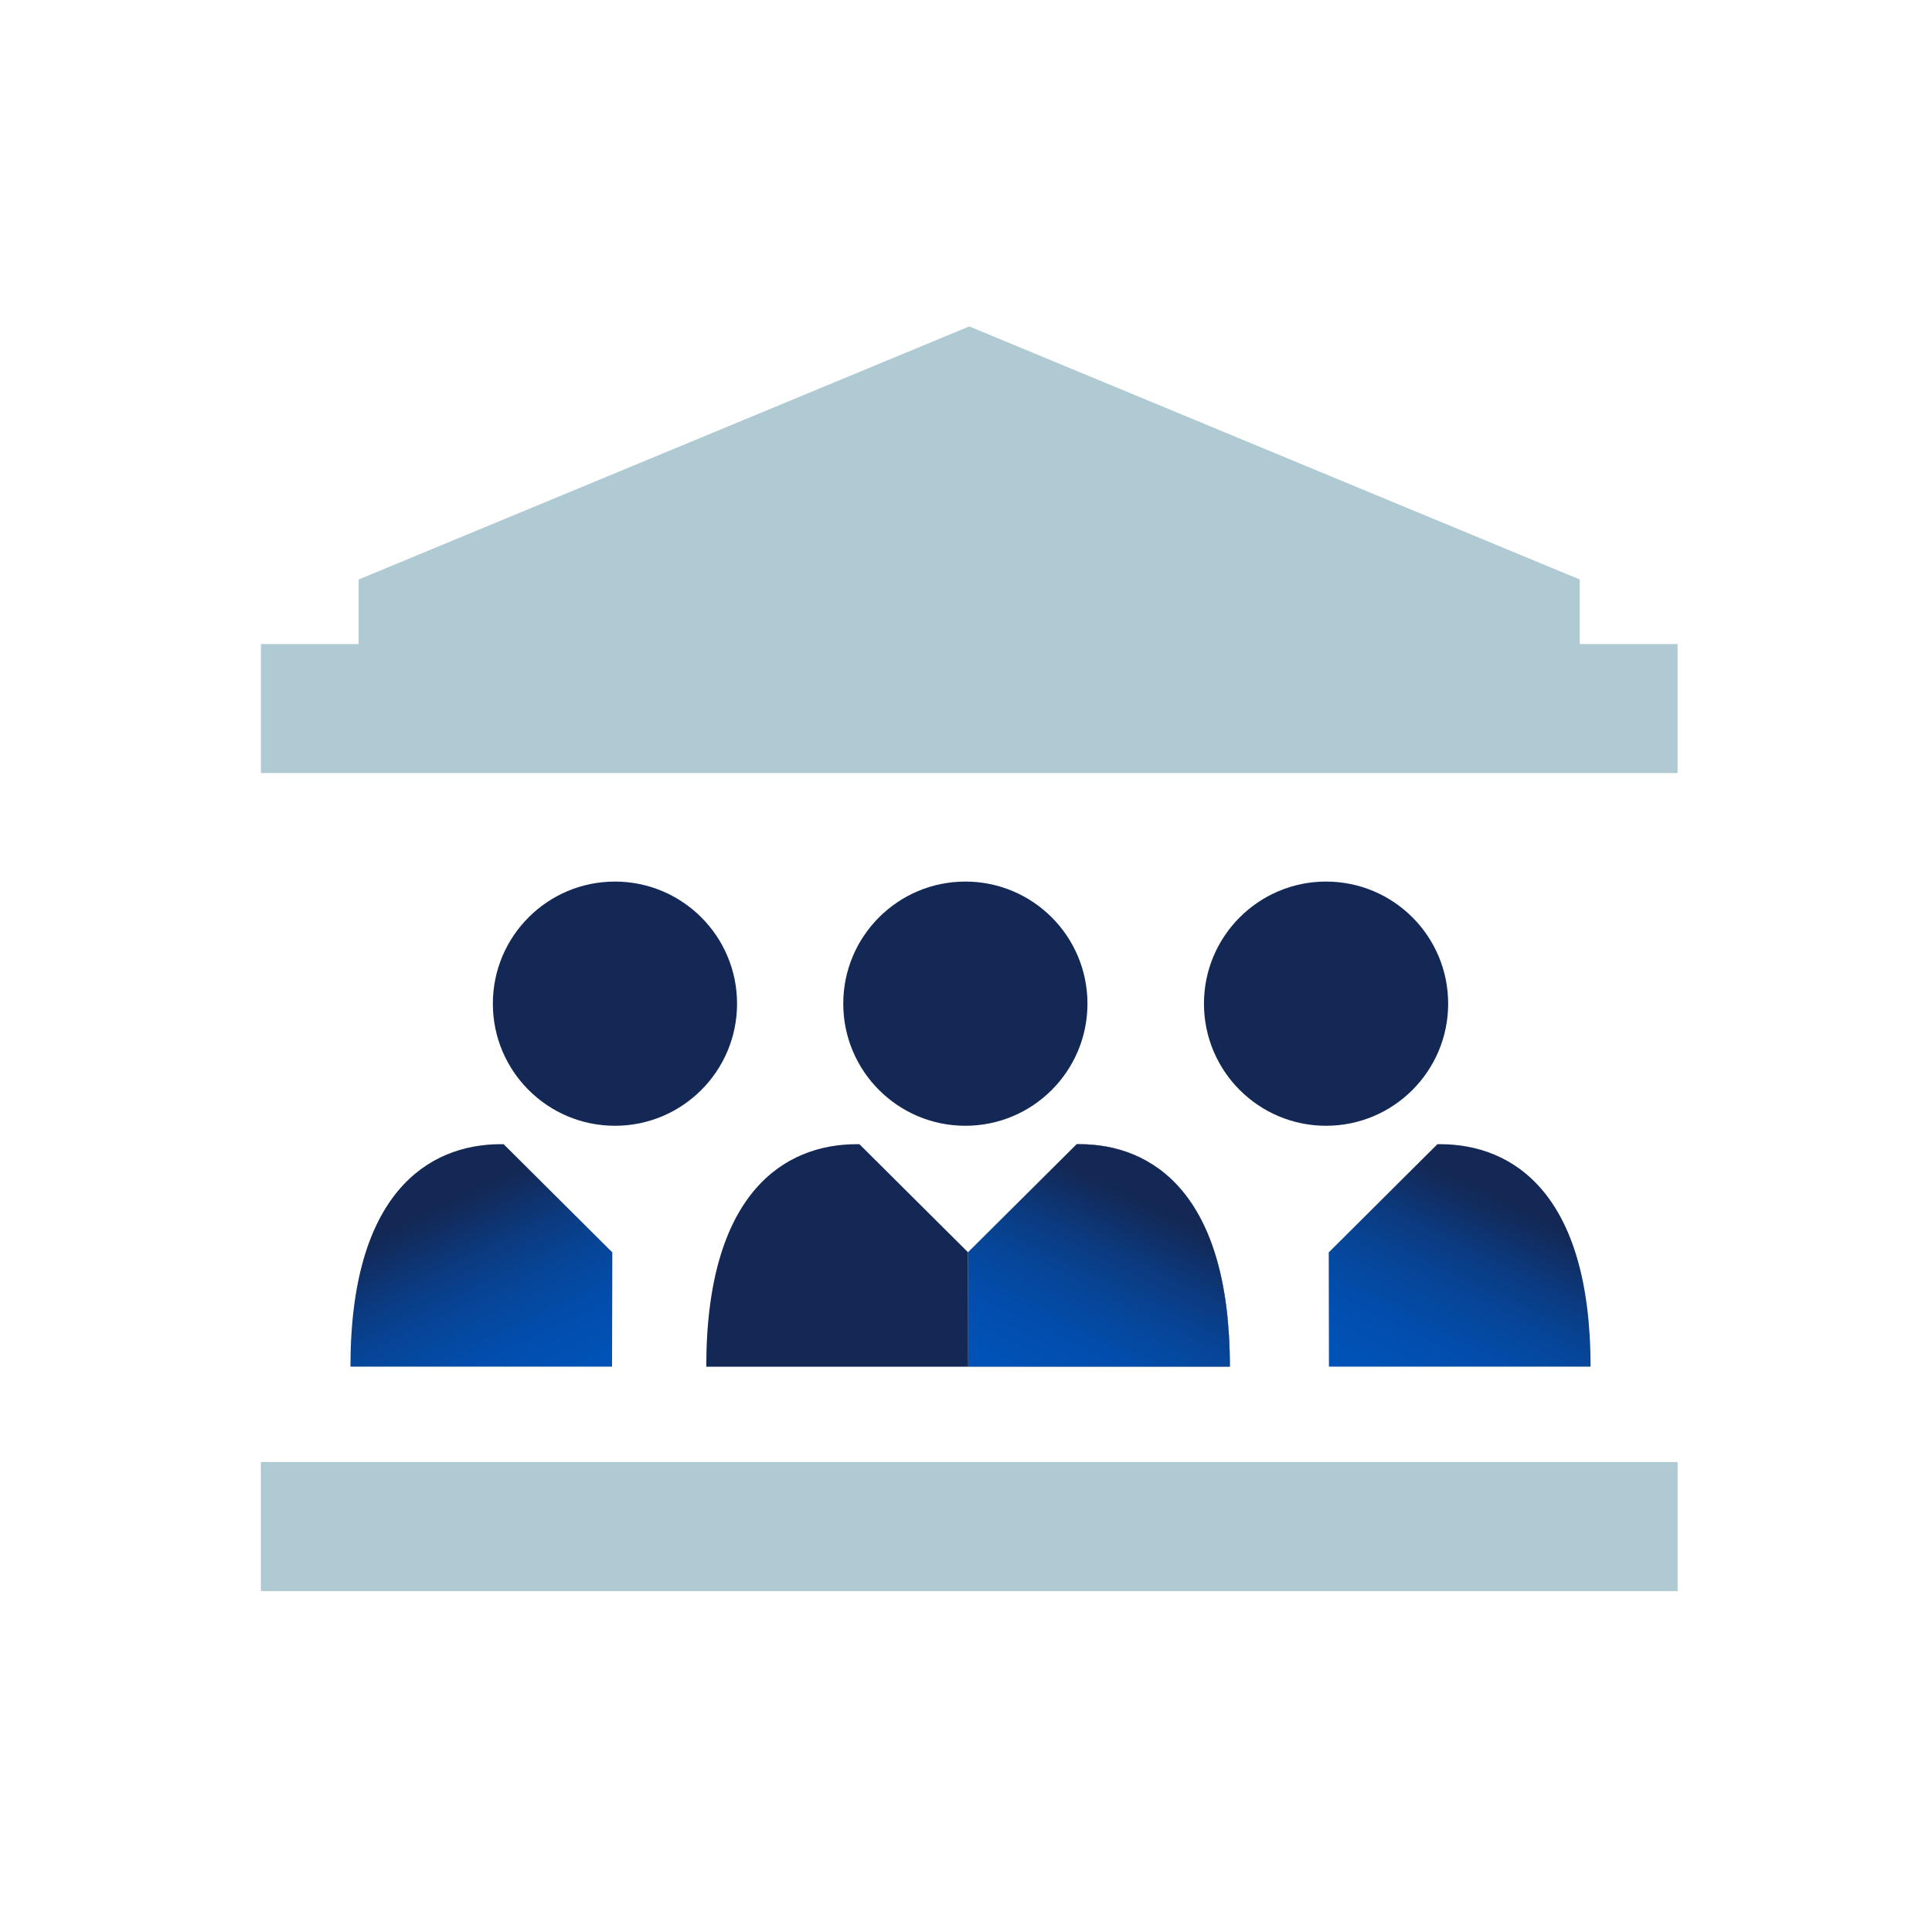
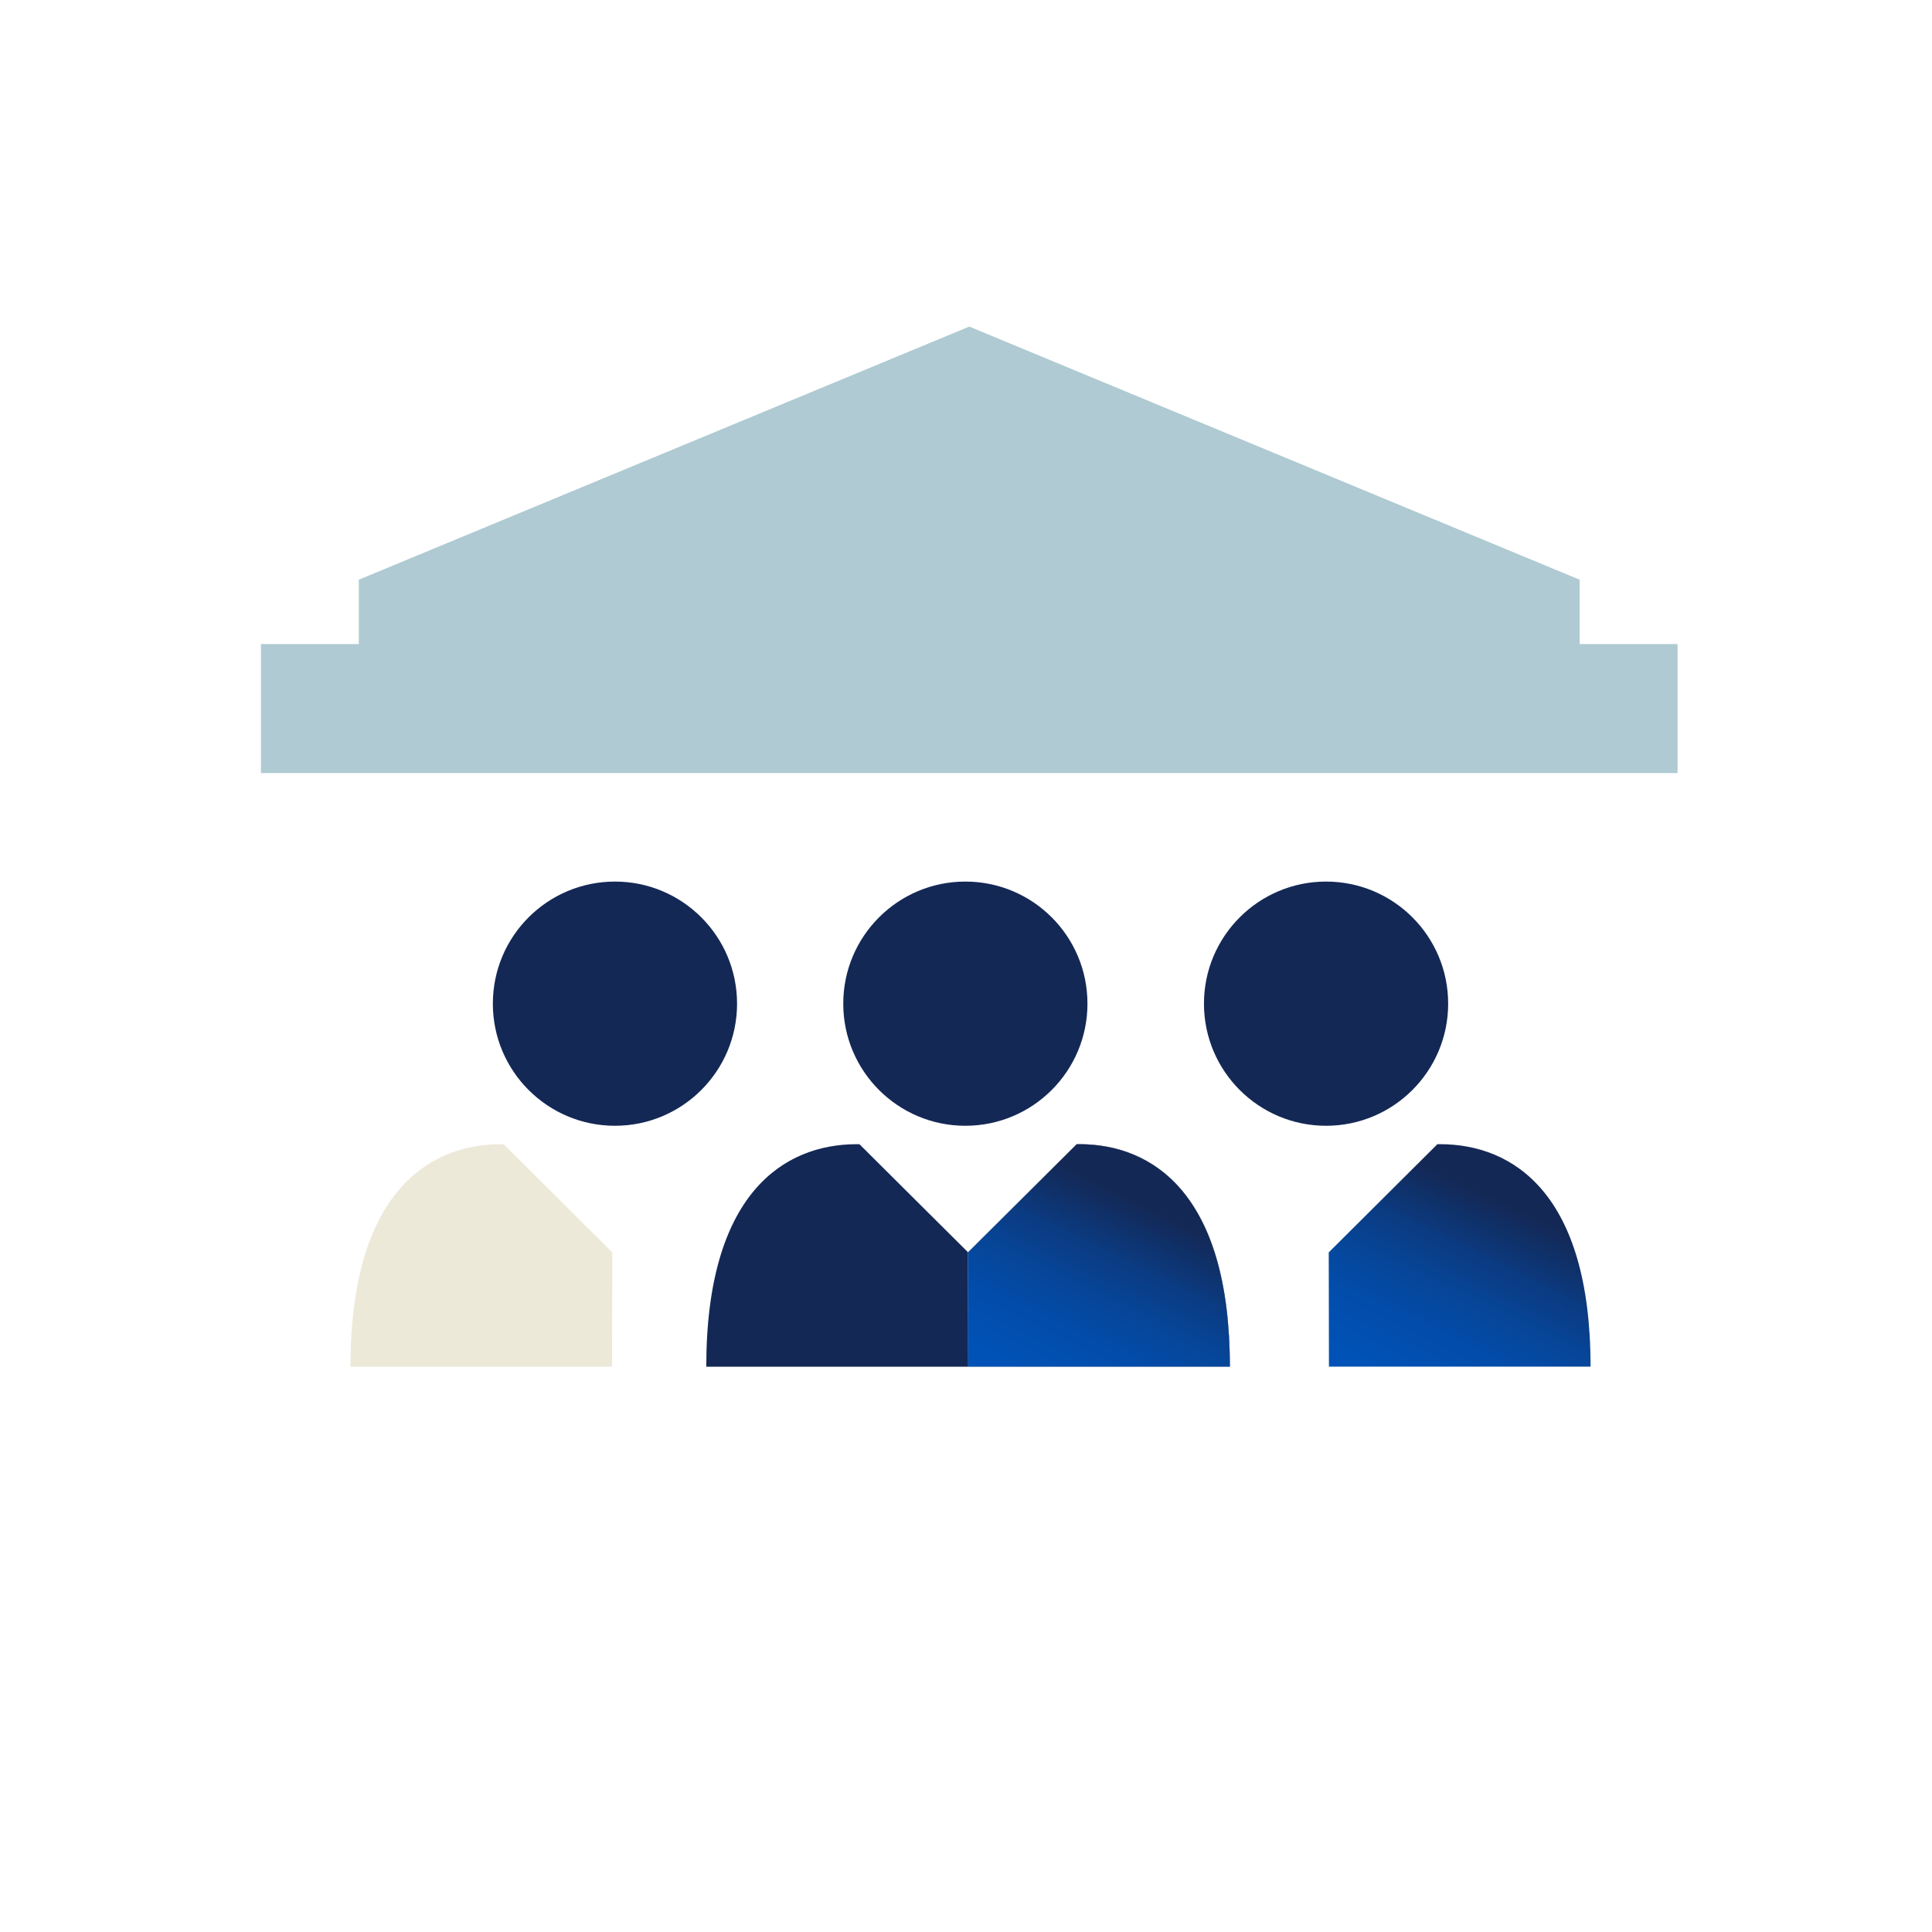
<svg xmlns="http://www.w3.org/2000/svg" xmlns:xlink="http://www.w3.org/1999/xlink" version="1.1" viewBox="0 0 300 300">
  <defs>
    <style>
      .st0 {
        fill: none;
      }

      .st1 {
        mask: url(#mask);
      }

      .st2 {
        fill: #142855;
      }

      .st3 {
        fill: url(#linear-gradient2);
      }

      .st4 {
        fill: url(#linear-gradient1);
      }

      .st5 {
        fill: url(#linear-gradient3);
      }

      .st6 {
        fill: url(#linear-gradient6);
      }

      .st7 {
        fill: url(#linear-gradient5);
      }

      .st8 {
        fill: url(#linear-gradient4);
      }

      .st9 {
        fill: url(#linear-gradient);
      }

      .st10 {
        fill: #afcad2;
      }

      .st11 {
        isolation: isolate;
      }

      .st12 {
        mask: url(#mask-1);
      }

      .st13 {
        clip-path: url(#clippath-10);
      }

      .st14 {
        mix-blend-mode: multiply;
      }

      .st15 {
        clip-path: url(#clippath-1);
      }

      .st16 {
        clip-path: url(#clippath-3);
      }

      .st17 {
        clip-path: url(#clippath-4);
      }

      .st18 {
        clip-path: url(#clippath-2);
      }

      .st19 {
        clip-path: url(#clippath-7);
      }

      .st20 {
        clip-path: url(#clippath-6);
      }

      .st21 {
        clip-path: url(#clippath-9);
      }

      .st22 {
        clip-path: url(#clippath-8);
      }

      .st23 {
        clip-path: url(#clippath-5);
      }

      .st24 {
        fill: #ede9d9;
      }

      .st25 {
        clip-path: url(#clippath);
      }
    </style>
    <clipPath id="clippath">
      <polygon class="st0" points="55.7 90 55.7 110.02 55.72 110.02 245.3 110.02 245.3 90 150.51 50.69 55.7 90" />
    </clipPath>
    <clipPath id="clippath-1">
      <rect class="st0" x="110.65" y="-17.12" width="79.7" height="194.95" transform="translate(54.17 221.17) rotate(-83.72)" />
    </clipPath>
    <linearGradient id="linear-gradient" x1="5089.25" y1="-75.04" x2="5094.58" y2="-75.04" gradientTransform="translate(-36904.24 626.12) scale(7.27)" gradientUnits="userSpaceOnUse">
      <stop offset="0" stop-color="#fff" />
      <stop offset="1" stop-color="#231f20" />
    </linearGradient>
    <mask id="mask" x="38.32" y="8.08" width="224.35" height="144.55" maskUnits="userSpaceOnUse">
      <g>
        <rect x="49.25" y="30.09" width="202.5" height="100.54" />
        <g class="st11">
          <g class="st15">
            <rect class="st9" x="89.46" y="-25.78" width="122.07" height="212.28" transform="translate(54.17 221.17) rotate(-83.72)" />
          </g>
        </g>
      </g>
    </mask>
    <clipPath id="clippath-2">
      <rect class="st0" x="49.25" y="30.09" width="202.47" height="100.54" />
    </clipPath>
    <clipPath id="clippath-3">
      <rect class="st0" x="110.65" y="-17.12" width="79.7" height="194.95" transform="translate(54.17 221.17) rotate(-83.72)" />
    </clipPath>
    <linearGradient id="linear-gradient1" x1="5089.25" y1="-75.04" x2="5094.58" y2="-75.04" gradientTransform="translate(-36904.24 626.11) scale(7.27)" gradientUnits="userSpaceOnUse">
      <stop offset="0" stop-color="#afcad2" />
      <stop offset="1" stop-color="#afcad2" />
    </linearGradient>
    <clipPath id="clippath-4">
      <path class="st0" d="M167.19,177.67l-16.88,16.8.03,17.74h40.63c0-26.92-12.07-34.54-23.37-34.54h-.41Z" />
    </clipPath>
    <linearGradient id="linear-gradient2" x1="4924.83" y1="1264.25" x2="4930.16" y2="1264.25" gradientTransform="translate(-51529.58 13458.89) scale(10.49 -10.49)" gradientUnits="userSpaceOnUse">
      <stop offset="0" stop-color="#0054ba" />
      <stop offset=".14" stop-color="#0054ba" />
      <stop offset=".31" stop-color="#0052b6" />
      <stop offset=".45" stop-color="#024dac" />
      <stop offset=".58" stop-color="#06469a" />
      <stop offset=".71" stop-color="#0b3b81" />
      <stop offset=".83" stop-color="#112d61" />
      <stop offset=".88" stop-color="#142855" />
      <stop offset="1" stop-color="#142855" />
    </linearGradient>
    <clipPath id="clippath-5">
      <path class="st0" d="M223.2,177.67l-16.87,16.8.03,17.74h40.62c0-26.92-12.07-34.54-23.37-34.54h-.41Z" />
    </clipPath>
    <linearGradient id="linear-gradient3" x1="4926.72" y1="1260.34" x2="4932.05" y2="1260.34" gradientTransform="translate(-51493.28 13418.19) scale(10.49 -10.49)" xlink:href="#linear-gradient2" />
    <clipPath id="clippath-6">
-       <path class="st0" d="M77.78,177.67c-11.29,0-23.36,7.62-23.36,34.54h40.62l.04-17.74-16.88-16.8h-.41Z" />
+       <path class="st0" d="M77.78,177.67h40.62l.04-17.74-16.88-16.8h-.41Z" />
    </clipPath>
    <linearGradient id="linear-gradient4" x1="5427.7" y1="222.59" x2="5433.03" y2="222.59" gradientTransform="translate(-2260.69 57171.08) rotate(-90) scale(10.49)" xlink:href="#linear-gradient2" />
    <clipPath id="clippath-7">
-       <rect class="st0" x="40.52" y="227.03" width="220" height="20.03" />
-     </clipPath>
+       </clipPath>
    <clipPath id="clippath-8">
      <rect class="st0" x="40.52" y="227.02" width="219.97" height="20.04" />
    </clipPath>
    <linearGradient id="linear-gradient5" x1="5037.14" y1="754.31" x2="5042.47" y2="754.31" gradientTransform="translate(-207897.66 -30901.44) scale(41.28)" xlink:href="#linear-gradient" />
    <mask id="mask-1" x="40.52" y="227.02" width="220" height="20.04" maskUnits="userSpaceOnUse">
      <g>
        <rect x="40.52" y="227.03" width="219.98" height="20.03" />
        <g class="st11">
          <rect class="st7" x="40.52" y="227.03" width="219.97" height="20.03" />
        </g>
      </g>
    </mask>
    <clipPath id="clippath-9">
      <rect class="st0" x="40.52" y="227.03" width="220" height="20.03" />
    </clipPath>
    <clipPath id="clippath-10">
      <rect class="st0" x="40.52" y="227.02" width="219.98" height="20.04" />
    </clipPath>
    <linearGradient id="linear-gradient6" x1="5037.15" y1="754.31" x2="5042.48" y2="754.31" gradientTransform="translate(-207903.72 -30902.32) scale(41.28)" xlink:href="#linear-gradient1" />
  </defs>
  <g class="st11">
    <g id="Layer_1">
      <g>
-         <polygon class="st10" points="150.5 50.7 55.7 89.99 55.7 110.02 245.3 110.02 245.3 89.99 150.5 50.7" />
        <g>
          <g class="st14">
            <g class="st25">
              <g class="st1">
                <g class="st18">
                  <g class="st16">
                    <rect class="st4" x="89.46" y="-25.78" width="122.08" height="212.28" transform="translate(54.17 221.17) rotate(-83.72)" />
                  </g>
                </g>
              </g>
            </g>
          </g>
          <path class="st2" d="M109.67,212.22c0-26.93,12.07-34.55,23.36-34.55h.42l16.87,16.79,16.87-16.79h.42c11.29,0,23.36,7.62,23.36,34.55h-81.29Z" />
          <path class="st24" d="M150.31,194.46l16.87-16.79h.42c11.29,0,23.36,7.62,23.36,34.55h-40.62l-.03-17.76Z" />
          <path class="st2" d="M168.86,155.85c0,10.47-8.49,18.96-18.96,18.96s-18.96-8.49-18.96-18.96,8.49-18.96,18.96-18.96,18.96,8.48,18.96,18.96" />
        </g>
        <g class="st17">
          <rect class="st3" x="146.25" y="169.13" width="48.78" height="51.63" transform="translate(-79.1 263.86) rotate(-64.23)" />
        </g>
        <g>
          <path class="st24" d="M206.33,194.46l16.87-16.79h.42c11.29,0,23.36,7.62,23.36,34.55h-40.62l-.03-17.76Z" />
          <path class="st2" d="M224.87,155.85c0,10.47-8.49,18.96-18.96,18.96s-18.96-8.49-18.96-18.96,8.49-18.96,18.96-18.96,18.96,8.48,18.96,18.96" />
        </g>
        <g class="st23">
          <rect class="st5" x="202.26" y="169.13" width="48.78" height="51.62" transform="translate(-47.44 314.3) rotate(-64.23)" />
        </g>
        <g>
          <path class="st24" d="M95.07,194.46l-16.87-16.79h-.42c-11.29,0-23.36,7.62-23.36,34.55h40.62l.03-17.76Z" />
          <path class="st2" d="M76.53,155.85c0,10.47,8.49,18.96,18.96,18.96s18.96-8.49,18.96-18.96-8.49-18.96-18.96-18.96-18.96,8.48-18.96,18.96" />
        </g>
        <g class="st20">
-           <rect class="st8" x="48.94" y="170.55" width="51.63" height="48.78" transform="translate(-77.32 51.88) rotate(-25.77)" />
-         </g>
-         <rect class="st10" x="40.52" y="227.02" width="219.97" height="20.04" />
+           </g>
        <g class="st14">
          <g class="st19">
            <g class="st22">
              <g class="st12">
                <g class="st21">
                  <g class="st13">
                    <rect class="st6" x="40.52" y="227.02" width="219.98" height="20.04" />
                  </g>
                </g>
              </g>
            </g>
          </g>
        </g>
        <rect class="st10" x="40.52" y="100.01" width="219.97" height="20.03" />
      </g>
    </g>
  </g>
</svg>